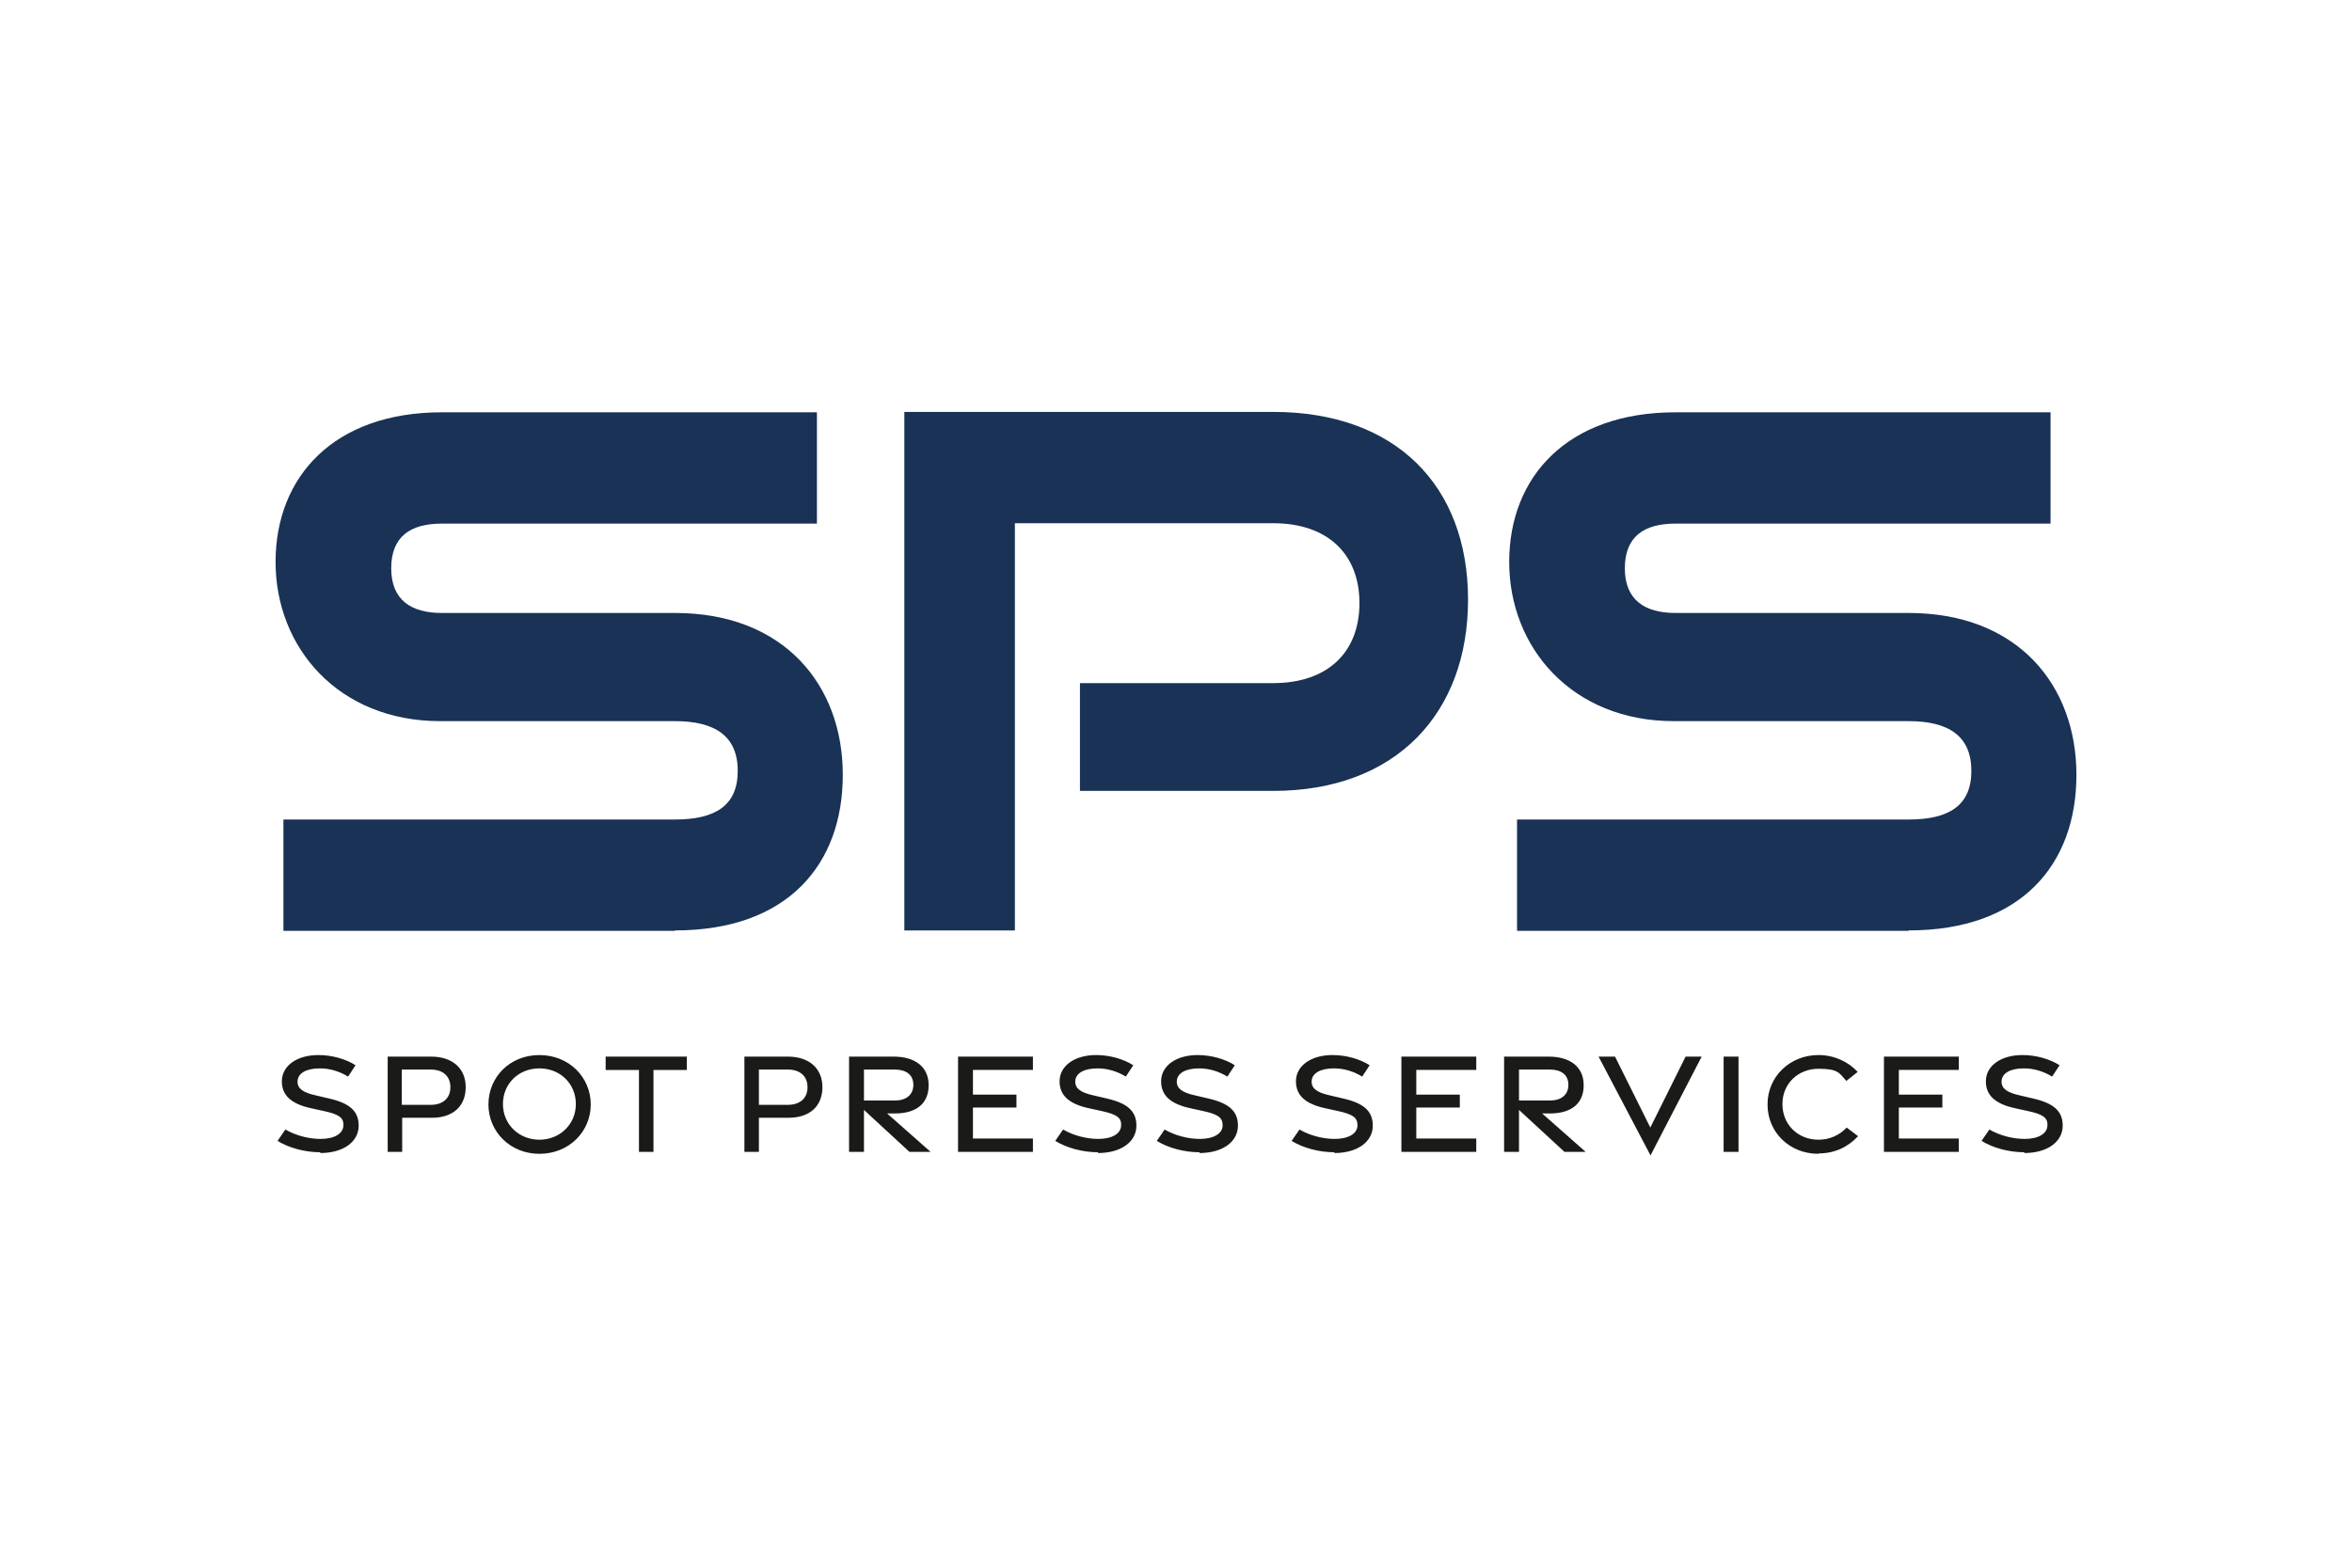
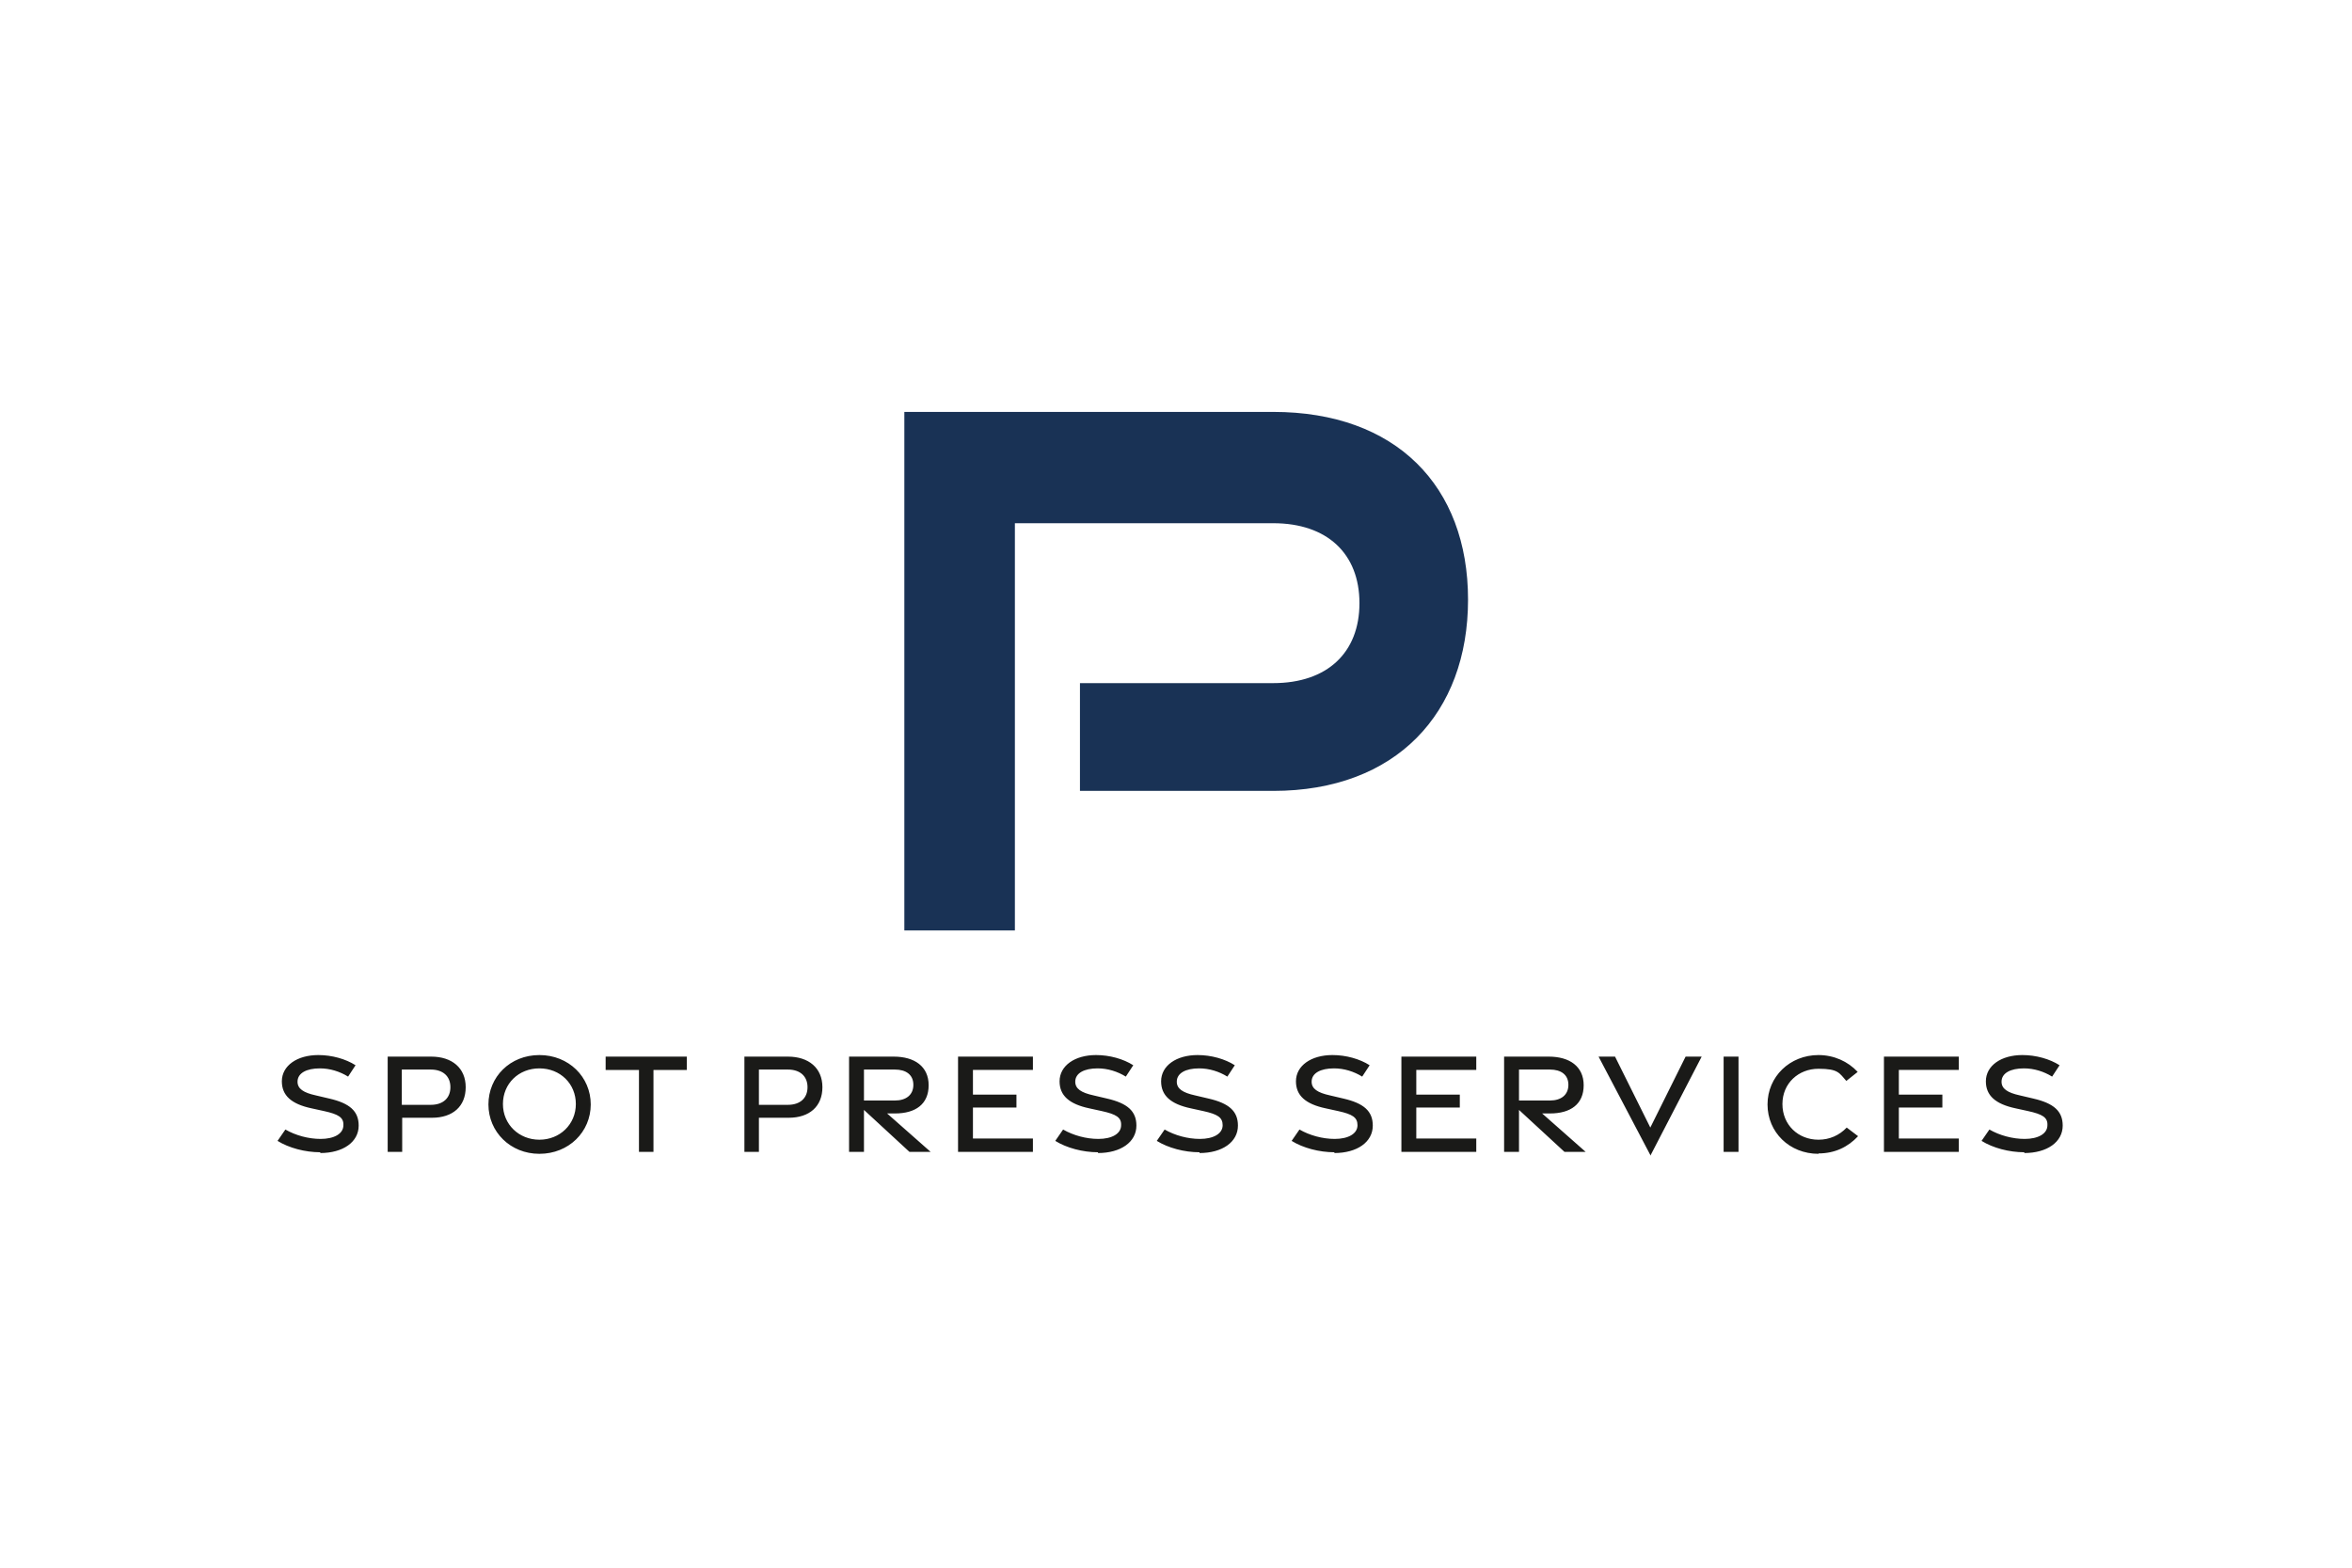
<svg xmlns="http://www.w3.org/2000/svg" id="Logos" version="1.1" viewBox="0 0 600 400">
  <defs>
    <style>
      .st0 {
        fill: #193255;
      }

      .st1 {
        fill: #1a1a18;
      }
    </style>
  </defs>
  <path class="st1" d="M516.4,294.2c5.8,0,9.8-2.8,9.8-7,0-3.7-2.3-5.7-7.5-6.9l-3.4-.8c-3.2-.7-4.7-1.7-4.7-3.5,0-2.2,2.3-3.4,5.7-3.4,2.6,0,5.1.8,7.2,2.1l1.9-2.9c-2.5-1.6-6-2.6-9.5-2.6-5.4,0-9.3,2.7-9.3,6.7,0,3.6,2.4,5.8,7.6,6.9l3.2.7c3.6.8,5,1.6,4.9,3.6,0,2.2-2.4,3.5-5.8,3.5-3.1,0-6.4-.9-9-2.4l-2,2.9c2.9,1.8,7,2.9,10.9,2.9ZM480.6,293.9h19.1v-3.4h-15.3v-7.9h11.1v-3.3h-11.1v-6.3h15.3v-3.4h-19.1v24.3ZM463.9,294.3c4.1,0,7.5-1.6,10.1-4.4l-2.9-2.2c-1.9,2-4.4,3.1-7.2,3.1-5.2,0-9.2-3.8-9.2-9.1s4.1-9,9.2-9,5.3,1.1,7.1,3.1l2.9-2.3c-2.5-2.7-6.1-4.3-10-4.3-7.3,0-13,5.5-13,12.6,0,7.1,5.6,12.6,13,12.6M439.7,293.9h3.8v-24.3h-3.8v24.3ZM421,294.9l13.1-25.3h-4.1l-9,18.1-9-18.1h-4.2l13.3,25.3ZM387.5,272.9h7.9c2.8,0,4.7,1.3,4.7,3.9s-1.9,4-4.7,4h-7.9v-7.9ZM404.5,293.9l-11.1-9.8h2c5.3,0,8.6-2.4,8.6-7.2s-3.6-7.3-8.9-7.3h-11.4v24.3h3.8v-10.7l11.6,10.7h5.4ZM357.5,293.9h19.1v-3.4h-15.3v-7.9h11.1v-3.3h-11.1v-6.3h15.3v-3.4h-19.1v24.3ZM340.4,294.2c5.8,0,9.8-2.8,9.8-7,0-3.7-2.3-5.7-7.5-6.9l-3.4-.8c-3.2-.7-4.7-1.7-4.7-3.5,0-2.2,2.3-3.4,5.7-3.4,2.6,0,5.1.8,7.2,2.1l1.9-2.9c-2.5-1.6-6-2.6-9.5-2.6-5.4,0-9.3,2.7-9.3,6.7,0,3.6,2.4,5.8,7.6,6.9l3.2.7c3.6.8,4.9,1.6,4.9,3.6,0,2.2-2.4,3.5-5.8,3.5-3.1,0-6.4-.9-9-2.4l-2,2.9c2.9,1.8,7,2.9,10.9,2.9ZM306,294.2c5.8,0,9.8-2.8,9.8-7,0-3.7-2.3-5.7-7.5-6.9l-3.4-.8c-3.2-.7-4.7-1.7-4.7-3.5,0-2.2,2.3-3.4,5.7-3.4,2.6,0,5.1.8,7.2,2.1l1.9-2.9c-2.5-1.6-6-2.6-9.5-2.6-5.4,0-9.3,2.7-9.3,6.7,0,3.6,2.4,5.8,7.6,6.9l3.2.7c3.6.8,4.9,1.6,4.9,3.6,0,2.2-2.4,3.5-5.8,3.5-3.1,0-6.4-.9-9-2.4l-2,2.9c2.9,1.8,7,2.9,10.9,2.9ZM280.1,294.2c5.8,0,9.8-2.8,9.8-7,0-3.7-2.3-5.7-7.5-6.9l-3.4-.8c-3.2-.7-4.7-1.7-4.7-3.5,0-2.2,2.3-3.4,5.7-3.4,2.6,0,5.1.8,7.2,2.1l1.9-2.9c-2.5-1.6-6-2.6-9.5-2.6-5.4,0-9.3,2.7-9.3,6.7,0,3.6,2.4,5.8,7.6,6.9l3.2.7c3.6.8,5,1.6,4.9,3.6,0,2.2-2.4,3.5-5.8,3.5-3.1,0-6.4-.9-9-2.4l-2,2.9c2.9,1.8,7,2.9,10.9,2.9ZM244.4,293.9h19.1v-3.4h-15.3v-7.9h11.1v-3.3h-11.1v-6.3h15.3v-3.4h-19.1v24.3h0ZM220.4,272.9h7.9c2.8,0,4.7,1.3,4.7,3.9s-1.9,4-4.7,4h-7.9v-7.9ZM237.4,293.9l-11.1-9.8h2c5.3,0,8.6-2.4,8.6-7.2s-3.6-7.3-8.9-7.3h-11.4v24.3h3.8v-10.7l11.6,10.7h5.4ZM193.6,281.8v-8.9h7.4c3.1,0,5,1.7,5,4.5s-1.9,4.5-5,4.5h-7.4ZM189.8,293.9h3.8v-8.7h7.6c5.3,0,8.6-2.9,8.6-7.8s-3.5-7.8-8.8-7.8h-11.1v24.3ZM163,293.9h3.7v-20.9h8.5v-3.4h-20.7v3.4h8.5v20.9h0ZM137.6,290.8c-5.2,0-9.3-3.9-9.3-9.1s4-9.1,9.3-9.1,9.3,3.9,9.3,9.1-4.1,9.1-9.3,9.1M137.6,294.4c7.5,0,13.1-5.6,13.1-12.6s-5.6-12.6-13.1-12.6-13,5.6-13,12.6c0,7,5.6,12.6,13,12.6M102.5,281.8v-8.9h7.4c3.1,0,5,1.7,5,4.5s-1.9,4.5-5,4.5h-7.4ZM98.8,293.9h3.8v-8.7h7.6c5.3,0,8.6-2.9,8.6-7.8s-3.5-7.8-8.8-7.8h-11.1v24.3h0ZM81.7,294.2c5.8,0,9.8-2.8,9.8-7,0-3.7-2.3-5.7-7.5-6.9l-3.4-.8c-3.2-.7-4.7-1.7-4.7-3.5,0-2.2,2.3-3.4,5.7-3.4,2.6,0,5.1.8,7.2,2.1l1.9-2.9c-2.5-1.6-6-2.6-9.5-2.6-5.4,0-9.3,2.7-9.3,6.7,0,3.6,2.4,5.8,7.6,6.9l3.2.7c3.6.8,5,1.6,4.9,3.6,0,2.2-2.4,3.5-5.8,3.5-3.1,0-6.4-.9-9-2.4l-2,2.9c2.9,1.8,7,2.9,10.9,2.9Z" />
-   <path class="st0" d="M172.2,237.4c28.8,0,42.8-16.9,42.8-39.7s-14.9-41.3-42.8-41.3h-59.5c-7.8,0-12.9-3.3-12.9-11.4s4.9-11.4,12.9-11.4h95.7v-28.4h-95.7c-27.5,0-42.4,16.4-42.4,38.2s16,40.6,42,40.6h59.9c10.2,0,16,3.8,16,12.7s-5.8,12.4-16,12.4h-99.9v28.4h99.9Z" />
-   <path class="st0" d="M486.9,237.4c28.8,0,42.8-16.9,42.8-39.7s-14.9-41.3-42.8-41.3h-59.5c-7.8,0-12.9-3.3-12.9-11.4s4.9-11.4,12.9-11.4h95.7v-28.4h-95.7c-27.5,0-42.4,16.4-42.4,38.2s16,40.6,42,40.6h59.9c10.2,0,16,3.8,16,12.7s-5.8,12.4-16,12.4h-99.9v28.4h99.9Z" />
  <path class="st0" d="M324.8,201.8c31.3,0,49.7-19.8,49.7-48.8s-18.4-47.9-49.7-47.9h-94.1v132.3h28.2v-103.9h65.9c13.8,0,22,7.8,22,20.4s-8.2,20.4-22,20.4h-49.3v27.5h49.3Z" />
</svg>